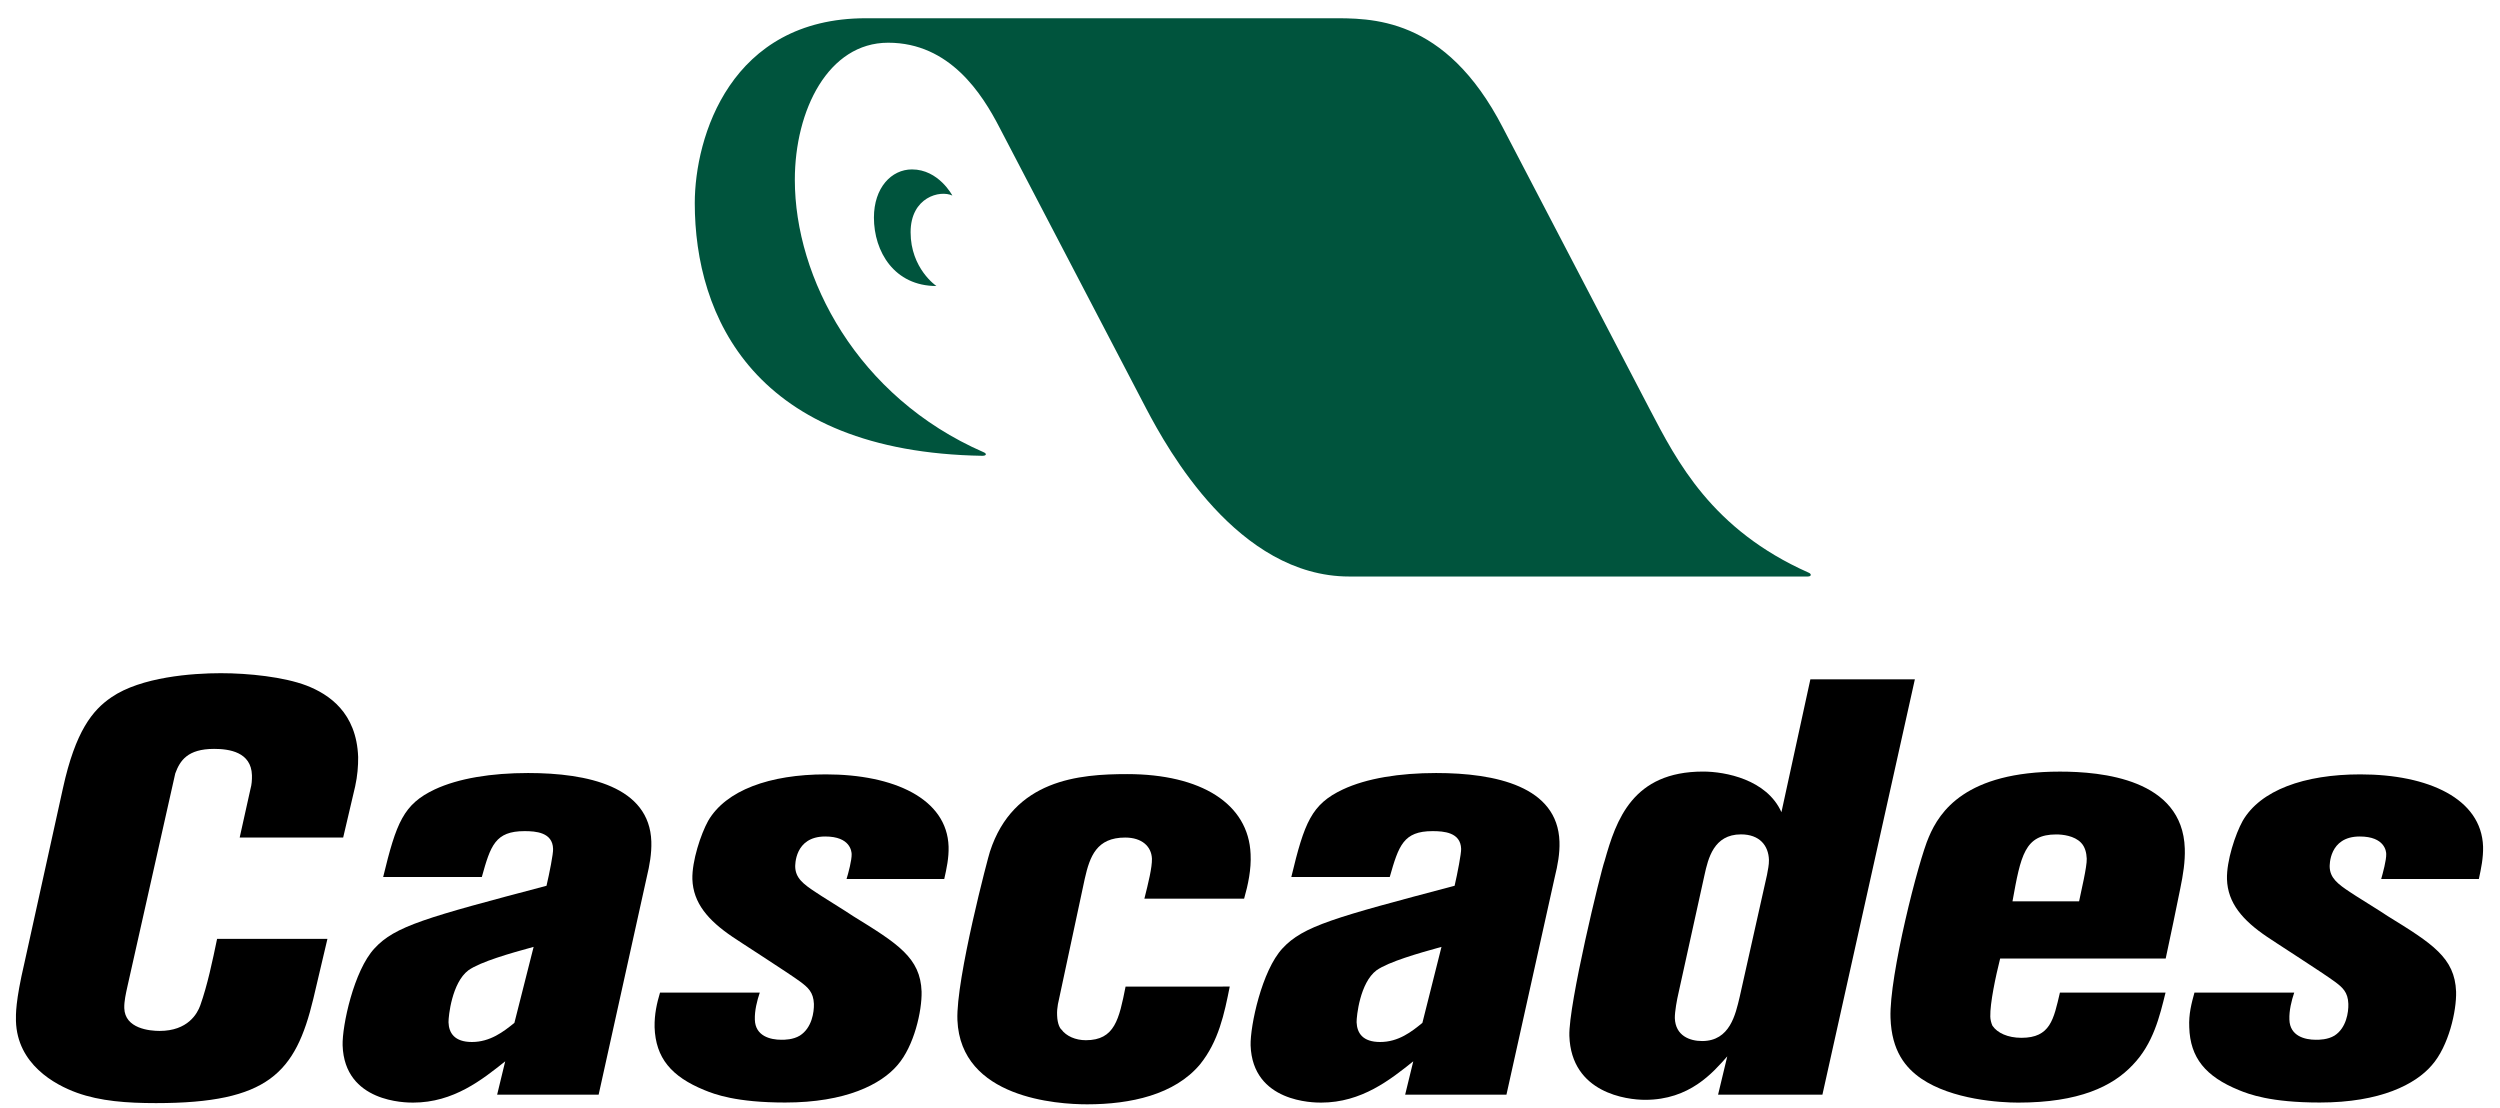
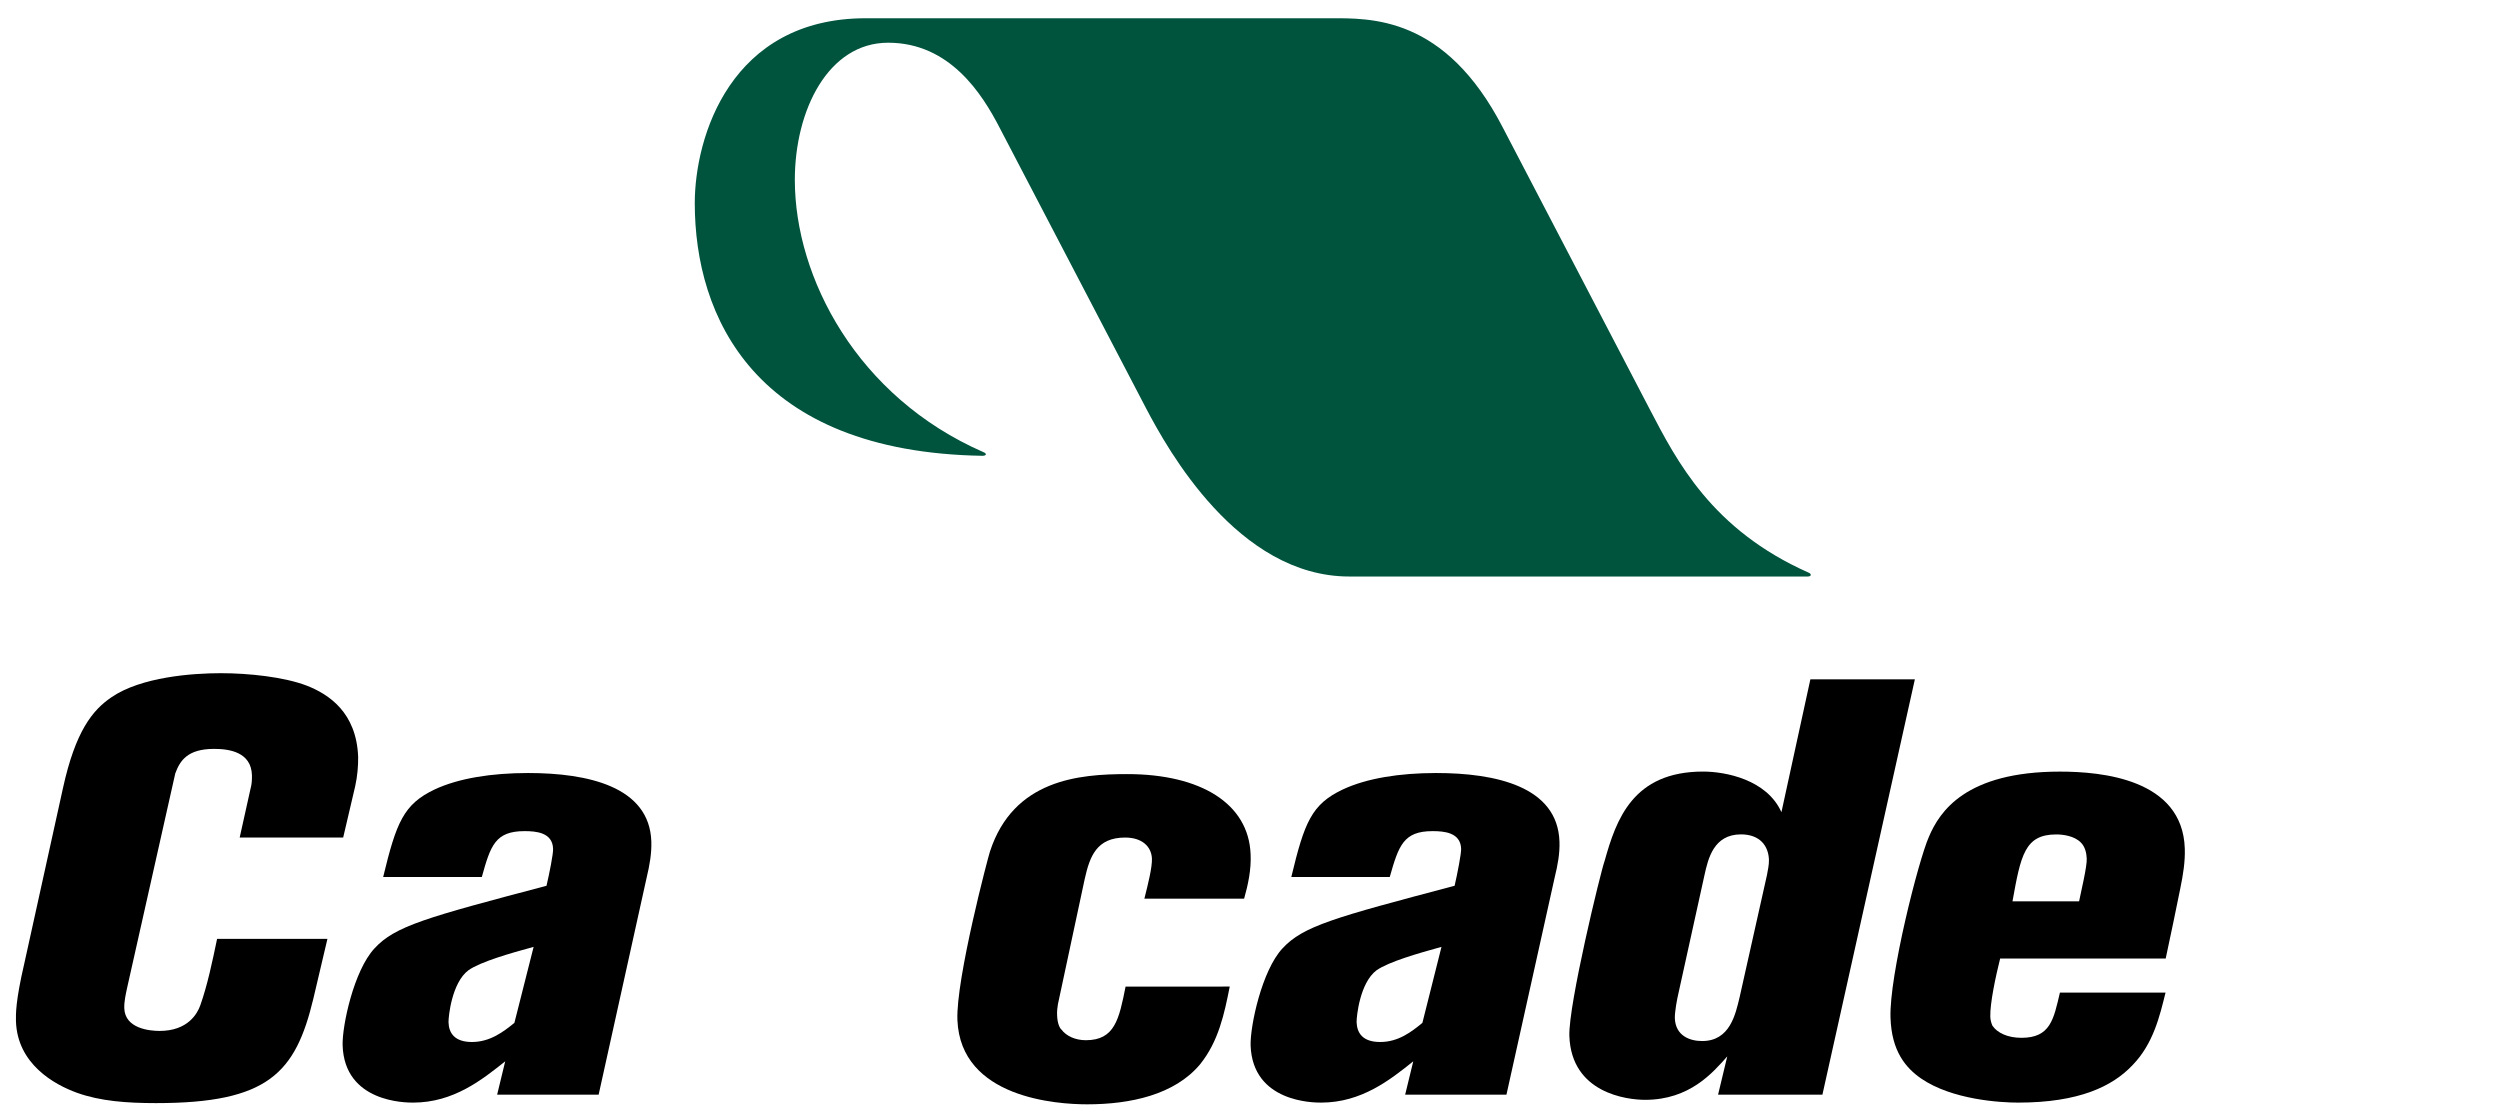
<svg xmlns="http://www.w3.org/2000/svg" version="1.1" id="Layer_2" x="0px" y="0px" width="132.5px" height="58.75px" viewBox="0 0 132.5 58.75" enable-background="new 0 0 132.5 58.75" xml:space="preserve">
  <g>
    <path d="M18.188,44.391h-5.485l0.574-2.584c0.062-0.213,0.082-0.463,0.076-0.72c-0.036-1.238-1.219-1.396-2.005-1.396   c-1.408,0-1.81,0.621-2.059,1.302L6.752,52.289c-0.08,0.366-0.175,0.771-0.165,1.143c0.032,1.086,1.35,1.207,1.869,1.207   c1.503,0,2.003-0.919,2.16-1.358c0.379-1.069,0.644-2.34,0.89-3.522h5.848l-0.747,3.172c-0.946,3.942-2.394,5.534-8.337,5.534   c-1.547,0-2.958-0.104-4.185-0.546c-1.205-0.433-3.173-1.526-3.24-3.806c-0.004-0.353-0.03-1.026,0.451-3.085l2.042-9.262   c0.661-3.01,1.562-4.127,2.567-4.81c1.573-1.08,4.292-1.277,5.797-1.277c1.476,0,3.338,0.197,4.543,0.655   c1.187,0.461,2.651,1.429,2.737,3.787c0.005,0.471-0.036,1.002-0.159,1.559L18.188,44.391z" />
    <path d="M65.176,52.289c-0.284,1.439-0.592,2.903-1.571,4.118c-1.347,1.615-3.688,2.122-5.986,2.122   c-1.576,0-6.704-0.319-6.876-4.465c-0.089-2.17,1.658-8.763,1.724-8.929c1.245-3.827,4.736-4.108,7.271-4.108   c3.905,0,6.437,1.562,6.544,4.242c0.04,0.806-0.132,1.618-0.344,2.361h-5.286c0.213-0.844,0.411-1.65,0.401-2.121   c-0.029-0.646-0.525-1.119-1.42-1.119c-1.51,0-1.872,0.995-2.139,2.177l-1.425,6.661c-0.03,0.186-0.053,0.367-0.042,0.588   c0.016,0.465,0.159,0.696,0.228,0.748c0.258,0.35,0.746,0.567,1.295,0.567c1.539,0,1.763-1.123,2.106-2.843H65.176L65.176,52.289z" />
    <path d="M92.203,52.837c-0.221,0.924-0.514,2.338-1.99,2.338c-0.653,0-1.414-0.276-1.447-1.217   c-0.003-0.351,0.109-0.969,0.199-1.349l1.374-6.236c0.191-0.864,0.485-2.151,1.931-2.151c0.993,0,1.458,0.596,1.484,1.349   c0.005,0.282-0.056,0.527-0.104,0.802L92.203,52.837z M94.416,43.046c-0.779-1.738-2.979-2.153-4.151-2.153   c-3.729,0-4.608,2.55-5.221,4.737c-0.197,0.527-1.921,7.614-1.868,9.27c0.102,3.043,3.061,3.391,4.016,3.391   c2.365,0,3.59-1.443,4.353-2.303l-0.487,2.028h5.53l4.9-22.013h-5.538L94.416,43.046z" />
    <path d="M106.662,47.769c0.438-2.427,0.644-3.544,2.318-3.544c0.337,0,0.961,0.068,1.314,0.438c0.214,0.22,0.29,0.536,0.303,0.847   c0.017,0.427-0.299,1.731-0.405,2.26H106.662z M109.176,52.606c-0.333,1.421-0.505,2.398-2.039,2.398   c-0.727,0-1.279-0.26-1.537-0.639c-0.064-0.137-0.114-0.337-0.114-0.486c-0.017-0.716,0.28-2.108,0.522-3.078h8.774   c0.296-1.383,0.532-2.514,0.773-3.711c0.15-0.729,0.263-1.427,0.239-2.12c-0.119-3.69-4.418-4.075-6.617-4.075   c-4.997,0-6.378,2.117-6.946,3.458c-0.548,1.232-2.109,7.371-2.034,9.59c0.058,1.776,0.808,2.648,1.614,3.213   c1.654,1.136,4.22,1.282,5.149,1.282c3.228,0,5.007-0.86,6.074-1.996c1.091-1.129,1.432-2.587,1.739-3.833h-5.599V52.606z" />
    <path d="M31.728,58.016l2.552-11.537c0.149-0.622,0.26-1.245,0.241-1.871c-0.091-2.926-3.375-3.638-6.533-3.638   c-1.941,0-3.688,0.279-4.953,0.872c-1.648,0.784-2.027,1.746-2.727,4.638h5.229c0.463-1.667,0.712-2.43,2.264-2.43   c0.595,0,1.49,0.062,1.512,0.94c0.016,0.246-0.196,1.304-0.348,1.956c-6.39,1.688-8.027,2.135-9.114,3.316   c-1.098,1.175-1.722,4.105-1.692,5.142c0.098,3.034,3.356,3.034,3.736,3.034c2.148,0,3.667-1.222,4.881-2.188l-0.428,1.768H31.728   L31.728,58.016z M25.012,55.226c-0.925,0-1.223-0.481-1.241-1.045c-0.005-0.316,0.177-2.096,1.053-2.755   c0.641-0.454,2.22-0.903,3.458-1.242l-1.019,4.028C26.688,54.679,25.979,55.226,25.012,55.226" />
    <path d="M79.842,58.016l2.562-11.537c0.153-0.622,0.27-1.245,0.248-1.871c-0.095-2.926-3.374-3.638-6.538-3.638   c-1.934,0-3.684,0.279-4.945,0.872c-1.66,0.784-2.035,1.746-2.729,4.638h5.217c0.474-1.667,0.727-2.43,2.269-2.43   c0.595,0,1.489,0.062,1.514,0.94c0.009,0.246-0.195,1.304-0.346,1.956c-6.388,1.688-8.026,2.135-9.12,3.316   c-1.096,1.175-1.718,4.105-1.692,5.142c0.104,3.034,3.357,3.034,3.738,3.034c2.151,0,3.673-1.222,4.883-2.188l-0.43,1.768H79.842   L79.842,58.016z M73.15,55.226c-0.936,0-1.226-0.481-1.25-1.045c-0.005-0.316,0.175-2.096,1.056-2.755   c0.646-0.454,2.217-0.903,3.443-1.242l-1.012,4.028C74.818,54.679,74.12,55.226,73.15,55.226" />
-     <path d="M50.045,46.586c0.127-0.561,0.247-1.12,0.23-1.716c-0.081-2.543-2.903-3.828-6.504-3.828c-2.983,0-5.301,0.844-6.241,2.467   c-0.387,0.703-0.859,2.121-0.834,3.088c0.042,1.263,0.834,2.181,2.127,3.056c0.085,0.07,3.057,1.975,3.585,2.372   c0.414,0.308,0.703,0.559,0.729,1.179c0.012,0.438-0.105,1.277-0.745,1.683c-0.362,0.221-0.811,0.221-0.981,0.221   c-0.584,0-1.382-0.195-1.404-1.067c-0.016-0.478,0.116-1.004,0.261-1.434h-5.287c-0.167,0.567-0.3,1.133-0.288,1.837   c0.056,1.619,0.876,2.612,2.647,3.334c0.526,0.216,1.67,0.656,4.273,0.656c3.222,0,5.085-0.967,5.948-1.976   c0.889-1.011,1.307-2.888,1.283-3.902c-0.06-1.794-1.26-2.542-3.632-4.004c-0.215-0.157-1.926-1.211-1.962-1.253   c-0.703-0.456-1.084-0.773-1.104-1.355c0-0.058-0.048-1.61,1.591-1.61c1.34,0,1.393,0.801,1.4,0.928   c0.011,0.323-0.174,1.012-0.27,1.324H50.045L50.045,46.586z" />
-     <path d="M131.379,46.586c0.123-0.561,0.238-1.12,0.224-1.716c-0.086-2.543-2.902-3.828-6.505-3.828c-2.985,0-5.3,0.844-6.237,2.467   c-0.389,0.703-0.859,2.121-0.831,3.088c0.038,1.263,0.831,2.181,2.127,3.056c0.085,0.07,3.056,1.975,3.582,2.372   c0.417,0.308,0.703,0.559,0.723,1.179c0.014,0.438-0.102,1.277-0.733,1.683c-0.364,0.221-0.815,0.221-0.989,0.221   c-0.582,0-1.376-0.195-1.402-1.067c-0.018-0.478,0.11-1.004,0.256-1.434h-5.288c-0.155,0.567-0.309,1.133-0.276,1.837   c0.049,1.619,0.864,2.612,2.637,3.334c0.526,0.216,1.667,0.656,4.279,0.656c3.219,0,5.076-0.967,5.94-1.976   c0.895-1.011,1.317-2.888,1.287-3.902c-0.067-1.794-1.254-2.542-3.626-4.004c-0.214-0.157-1.929-1.211-1.967-1.253   c-0.699-0.456-1.086-0.773-1.107-1.355c0-0.058-0.048-1.61,1.593-1.61c1.335,0,1.404,0.801,1.404,0.928   c0.011,0.323-0.178,1.012-0.266,1.324H131.379L131.379,46.586z" />
    <path fill="#00543D" d="M95.856,30.35c-5.143-2.283-6.984-5.913-8.43-8.679L79.652,6.766c-3.07-5.952-7.026-5.799-9.179-5.799   H45.888c-7.168,0-9.065,6.288-9.065,9.801c0,5.982,3.142,13.193,15.255,13.39c0.214-0.006,0.228-0.122,0.046-0.194   c-6.701-2.925-9.998-9.252-9.998-14.431c0-3.702,1.775-7.269,4.947-7.269c3.275,0,4.988,2.726,5.905,4.502l7.78,14.905   c1.117,2.122,4.843,8.884,10.75,8.884h24.303C96.014,30.555,96.018,30.416,95.856,30.35" />
-     <path fill="#00543D" d="M48.335,8.979c-1.088,0-2.017,0.967-2.017,2.555c0,1.797,1.076,3.625,3.312,3.625   c0,0-1.368-0.92-1.368-2.849c0-1.862,1.562-2.253,2.213-1.945C50.475,10.364,49.751,8.979,48.335,8.979" />
  </g>
</svg>